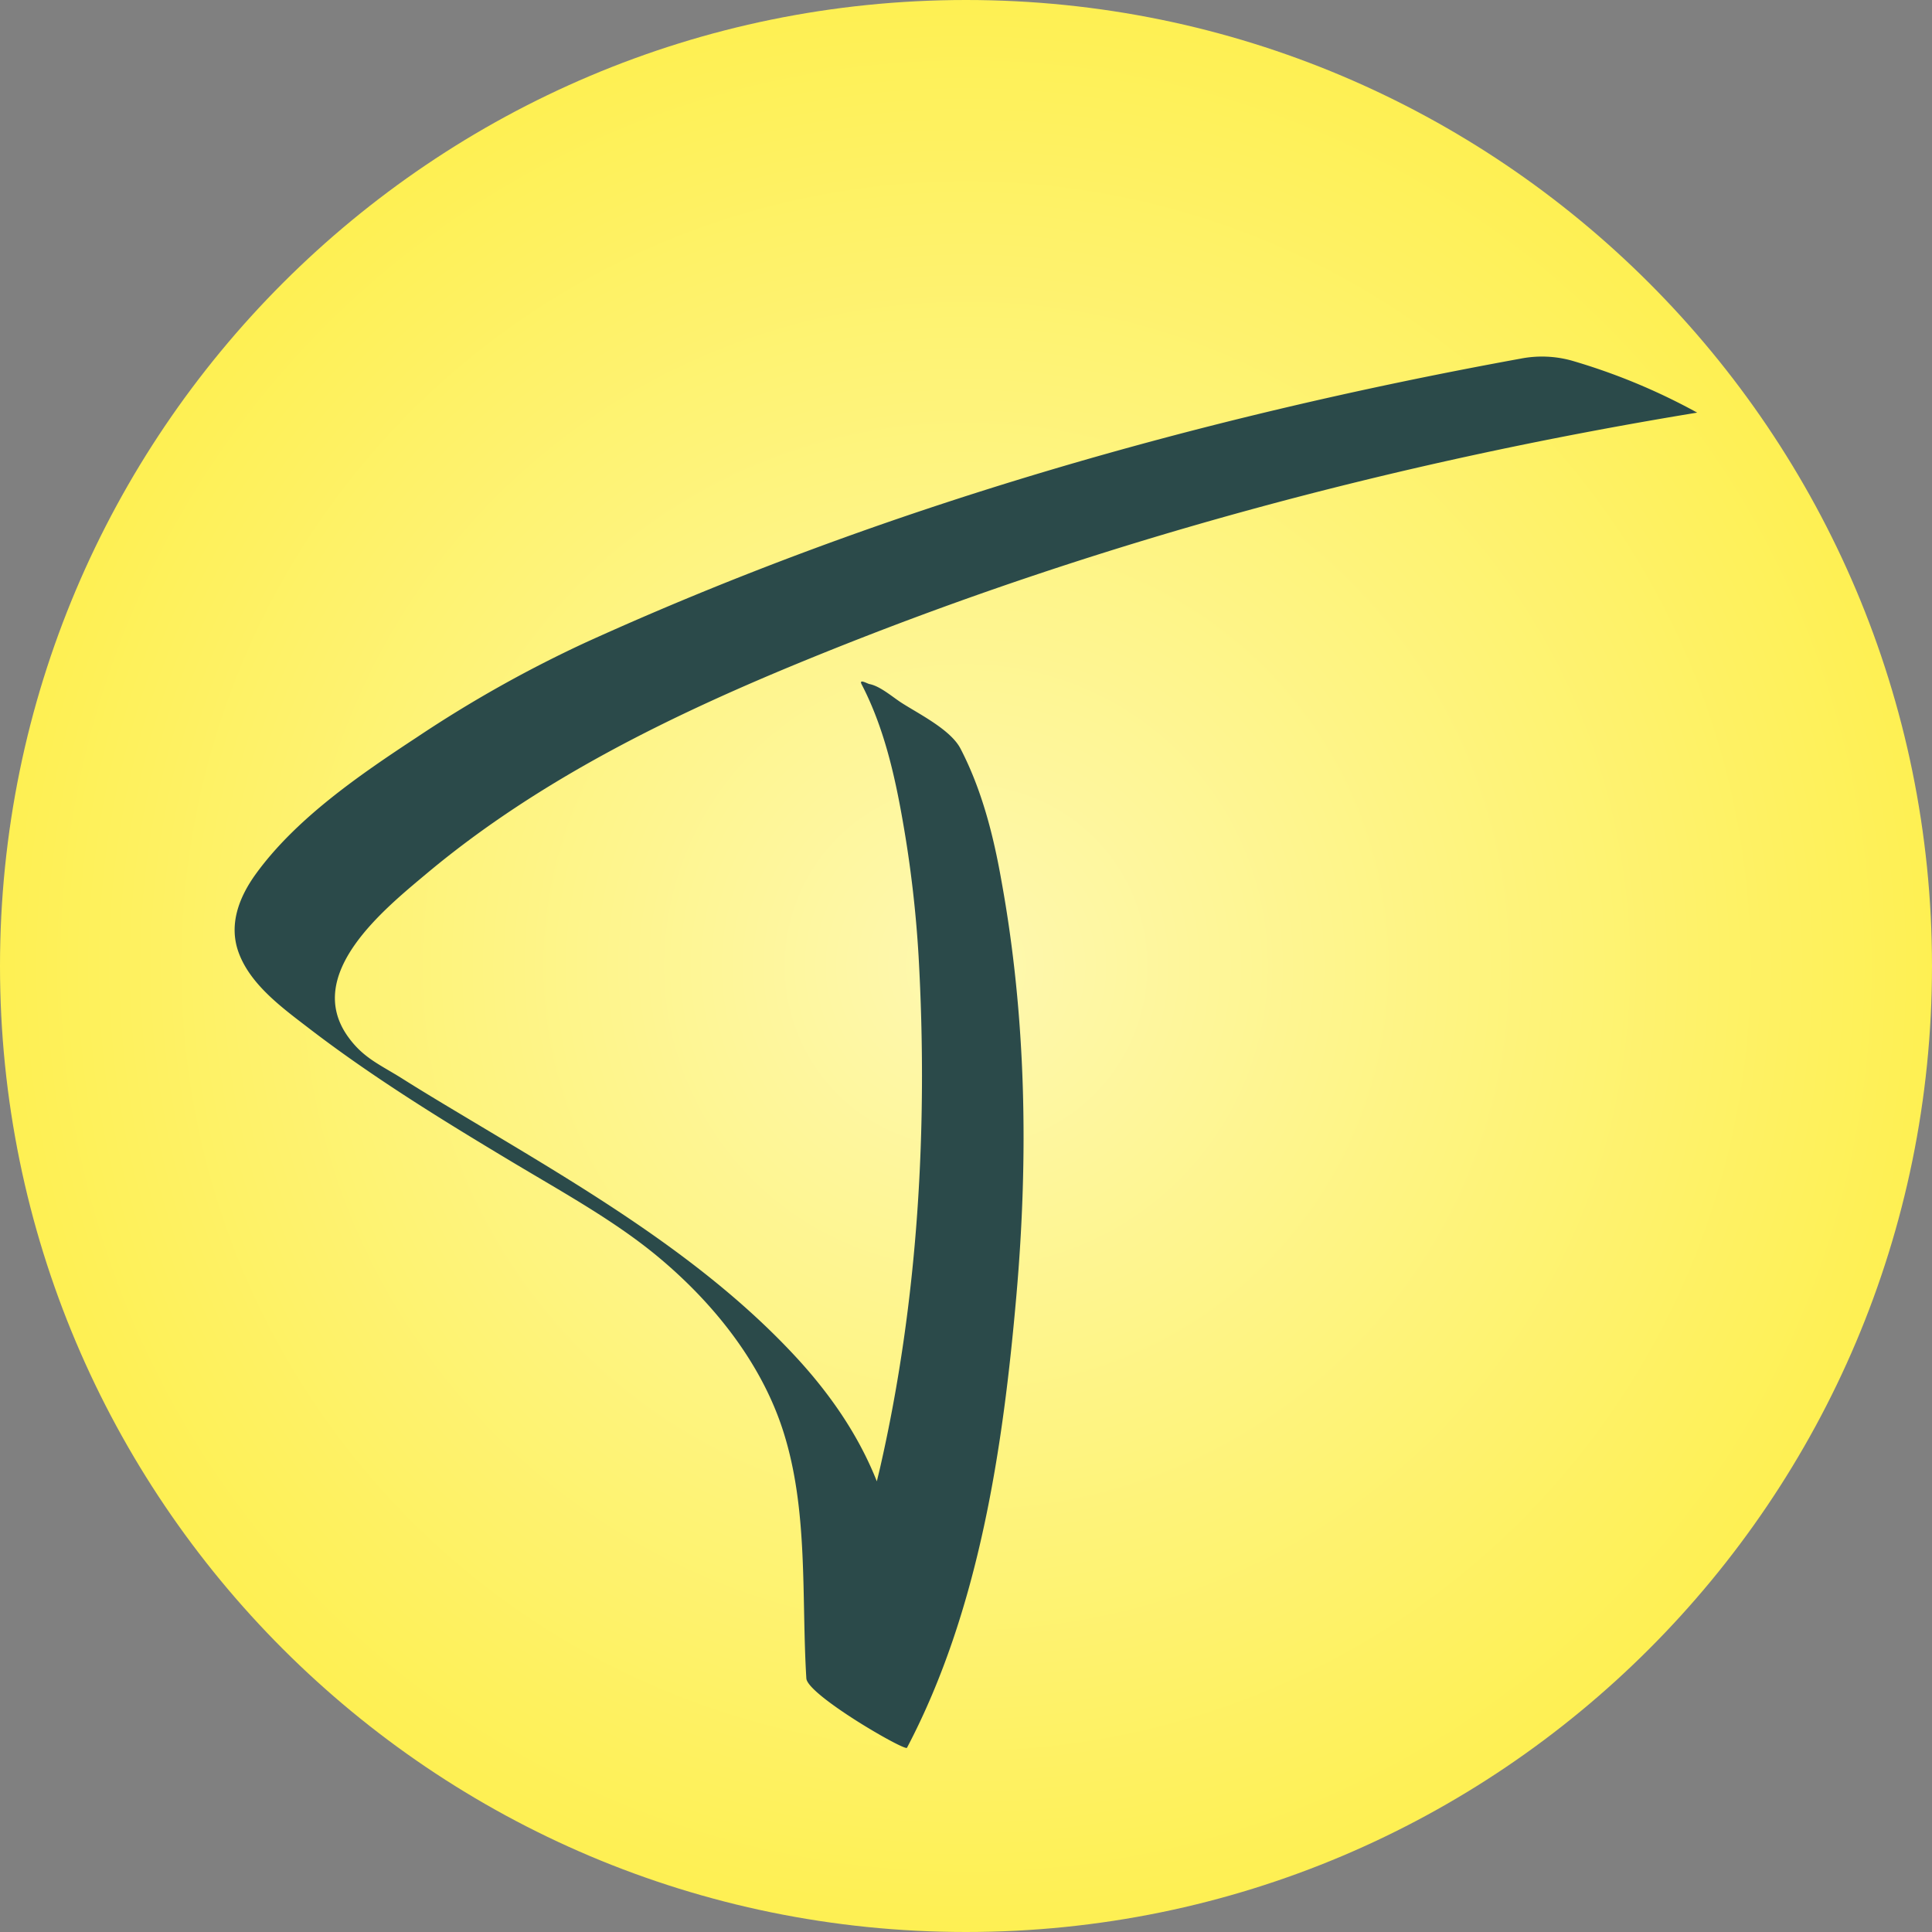
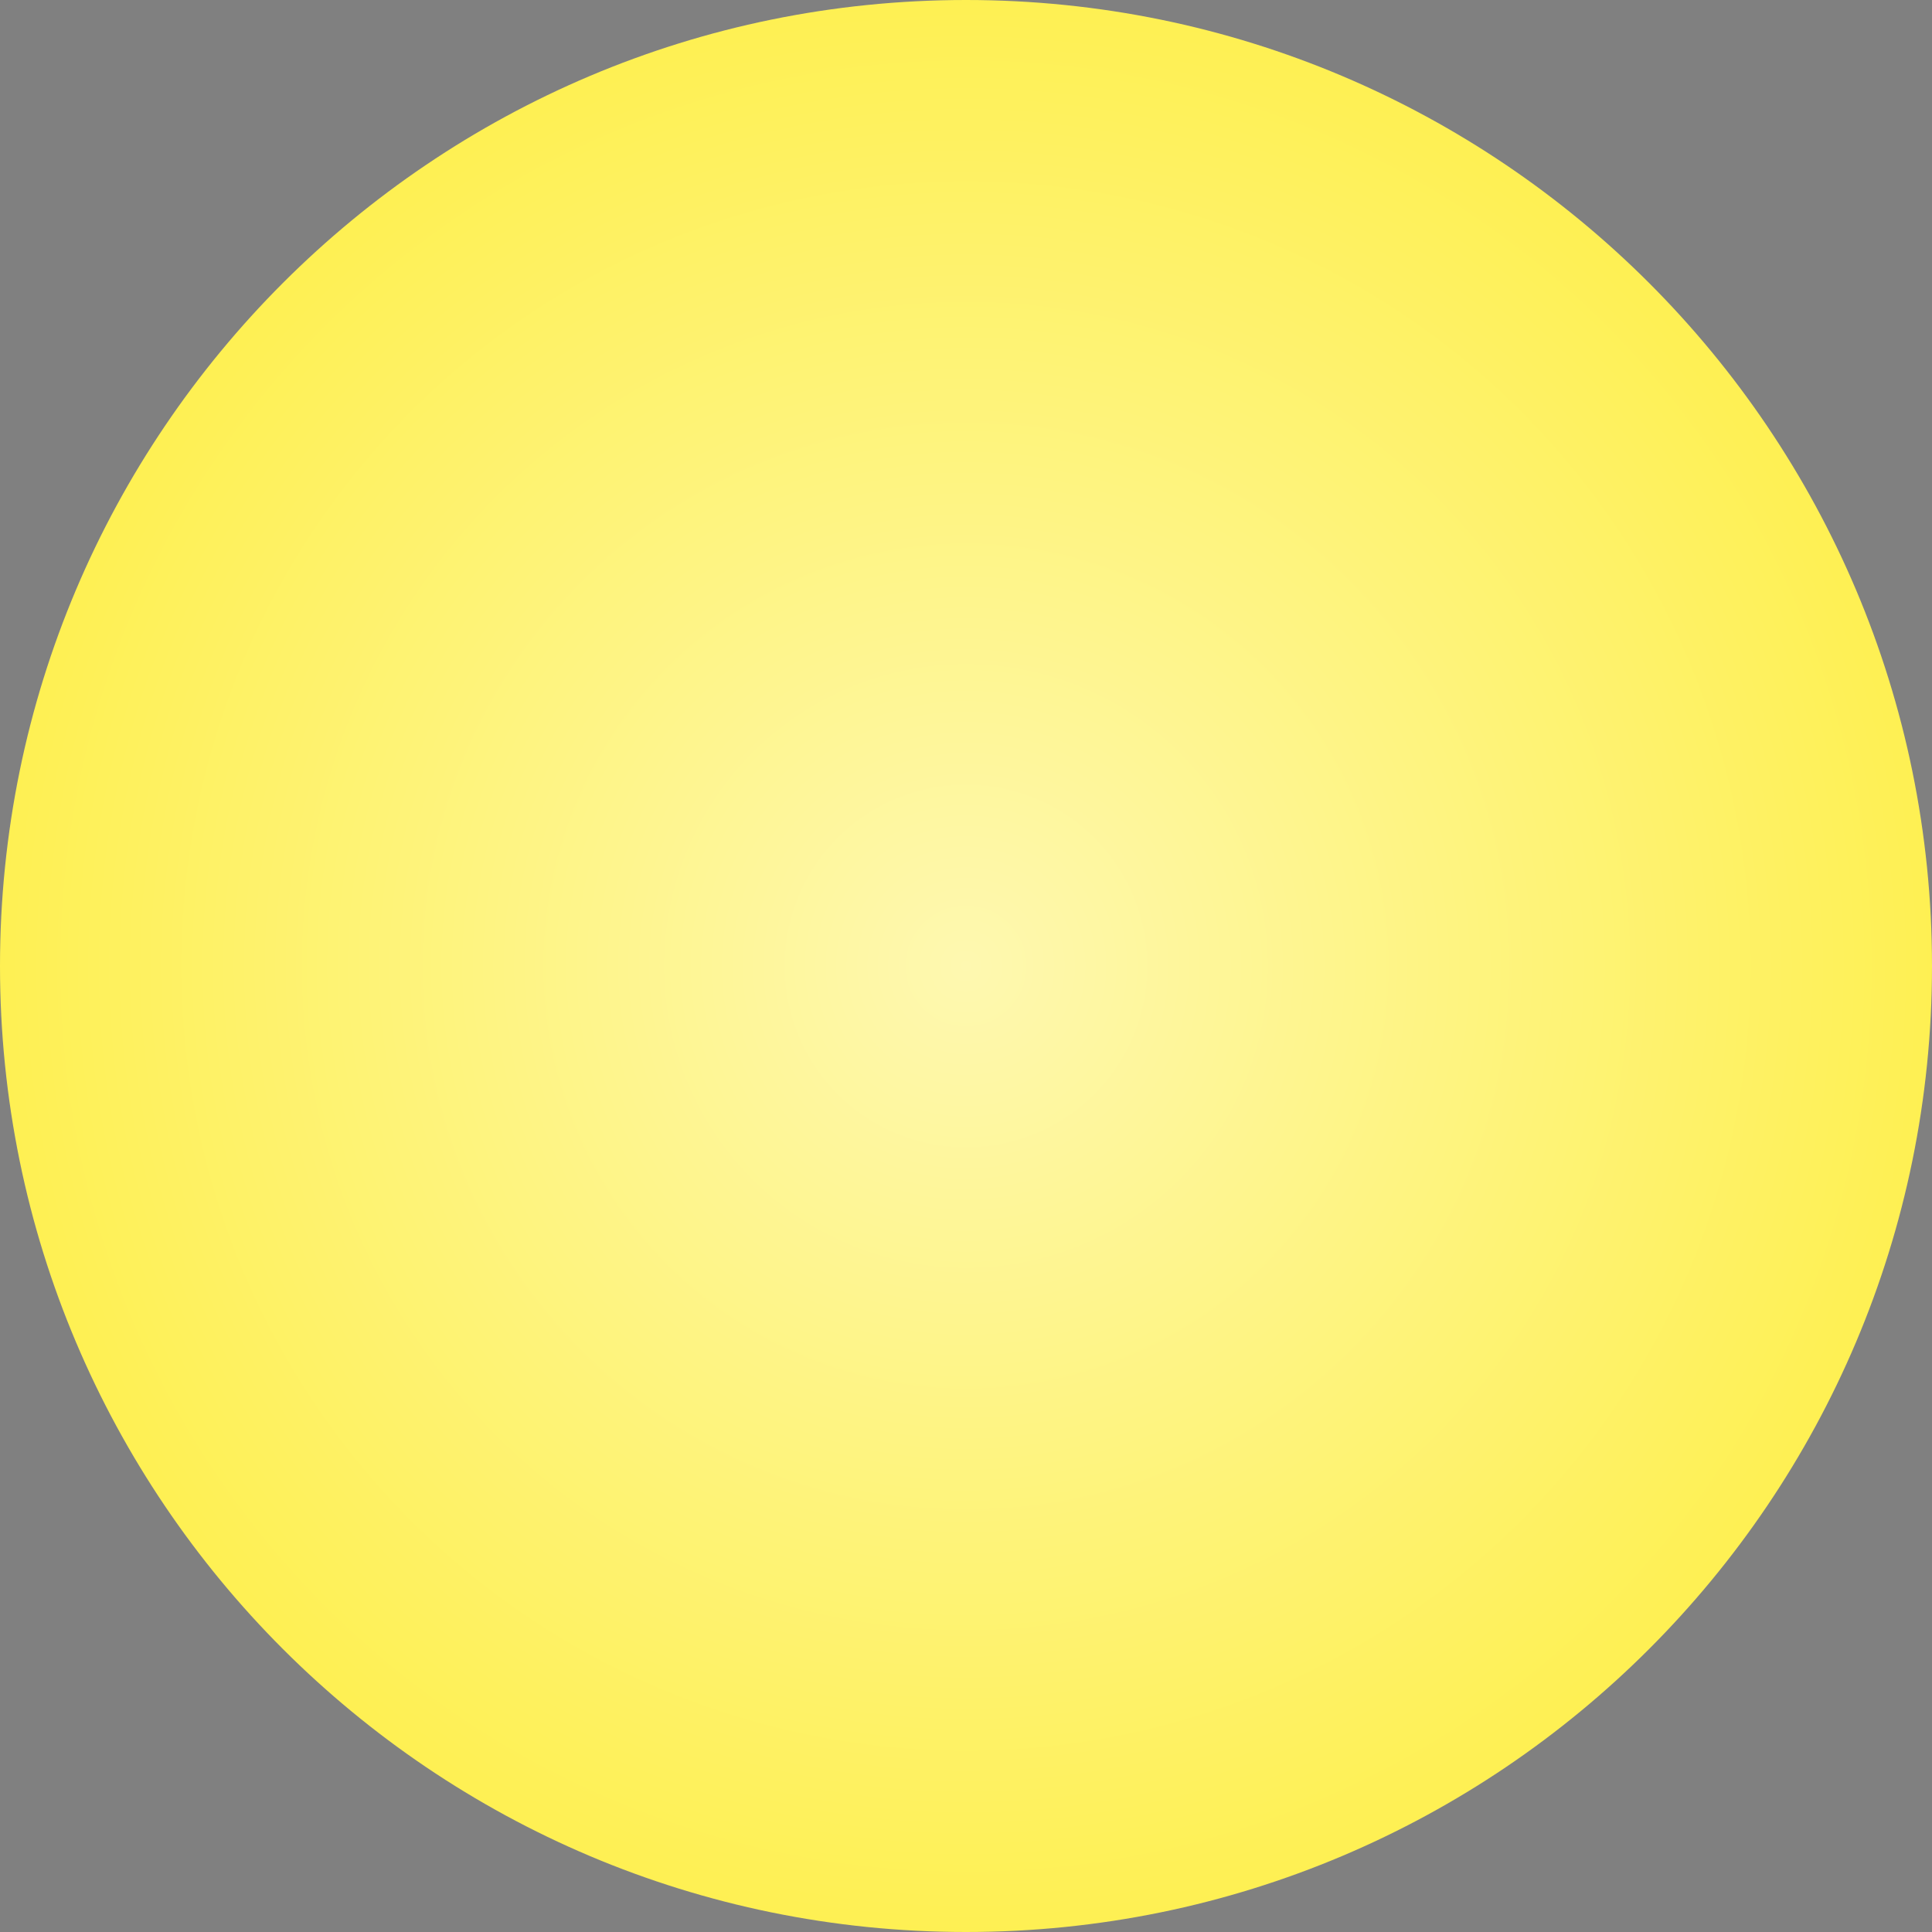
<svg xmlns="http://www.w3.org/2000/svg" viewBox="0 0 512 512">
  <rect x="0" y="0" width="512" height="512" fill="#808080" stroke="none" />
  <defs>
    <style>.cls-1{fill:url(#Degradado_sin_nombre_25);}.cls-2{fill:#2b4a4a;}</style>
    <radialGradient id="Degradado_sin_nombre_25" cx="256" cy="256" r="256" gradientUnits="userSpaceOnUse">
      <stop offset="0" stop-color="#fef8b0" />
      <stop offset="1" stop-color="#fef053" />
    </radialGradient>
  </defs>
  <g id="Capa_2" data-name="Capa 2">
    <g id="Capa_1-2" data-name="Capa 1">
      <path class="cls-1" d="M256,0C114.62,0,0,114.62,0,256S114.62,512,256,512,512,397.38,512,256,397.38,0,256,0Z" />
-       <path class="cls-2" d="M254.55,198.41c-2.63-5.08-11.11-9.23-15.76-12.24-2.4-1.57-5.59-4.36-8.39-4.89-.54-.1-2.88-1.51-2.05.1,5.82,11.21,8.73,23.83,10.89,36.21a311.22,311.22,0,0,1,4.19,35.74c2.54,45.09-.09,91.4-10.21,135.69-.27,1.18-.57,2.37-.85,3.55-4.68-11.83-11.88-22.42-20.57-32-24.4-26.78-56.93-45.66-87.72-64.1-5.8-3.47-11.61-6.93-17.33-10.54-5.92-3.74-10.39-5.45-14.48-11.13-12-16.65,9.62-33.93,21-43.47,29.83-24.91,65.33-42.13,101.1-56.72,75.2-30.69,154.65-52,235.4-65.26a164.23,164.23,0,0,0-33.34-13.81,29.5,29.5,0,0,0-13.38-.51C318,110.53,234.16,134.39,155.27,170.23a330.76,330.76,0,0,0-44.79,25.15c-15,9.86-31.89,21.41-42.59,36.1-4.5,6.18-7.39,13.5-4.63,21,3.19,8.7,12,14.93,19,20.33,17,13,35.31,24.24,53.66,35.24,13.92,8.33,27.28,15.69,38.59,25.12,14.55,12.13,27.31,28,33.1,46.26,6.66,21,4.76,43.65,6.08,65.36.27,4.39,26.16,19.35,26.67,18.39,19.21-36.53,25.49-79.81,29-119.93,3.22-36.72,2.62-73.76-4-110C263.25,221.27,260.15,209.2,254.55,198.41Z" />
    </g>
  </g>
</svg>